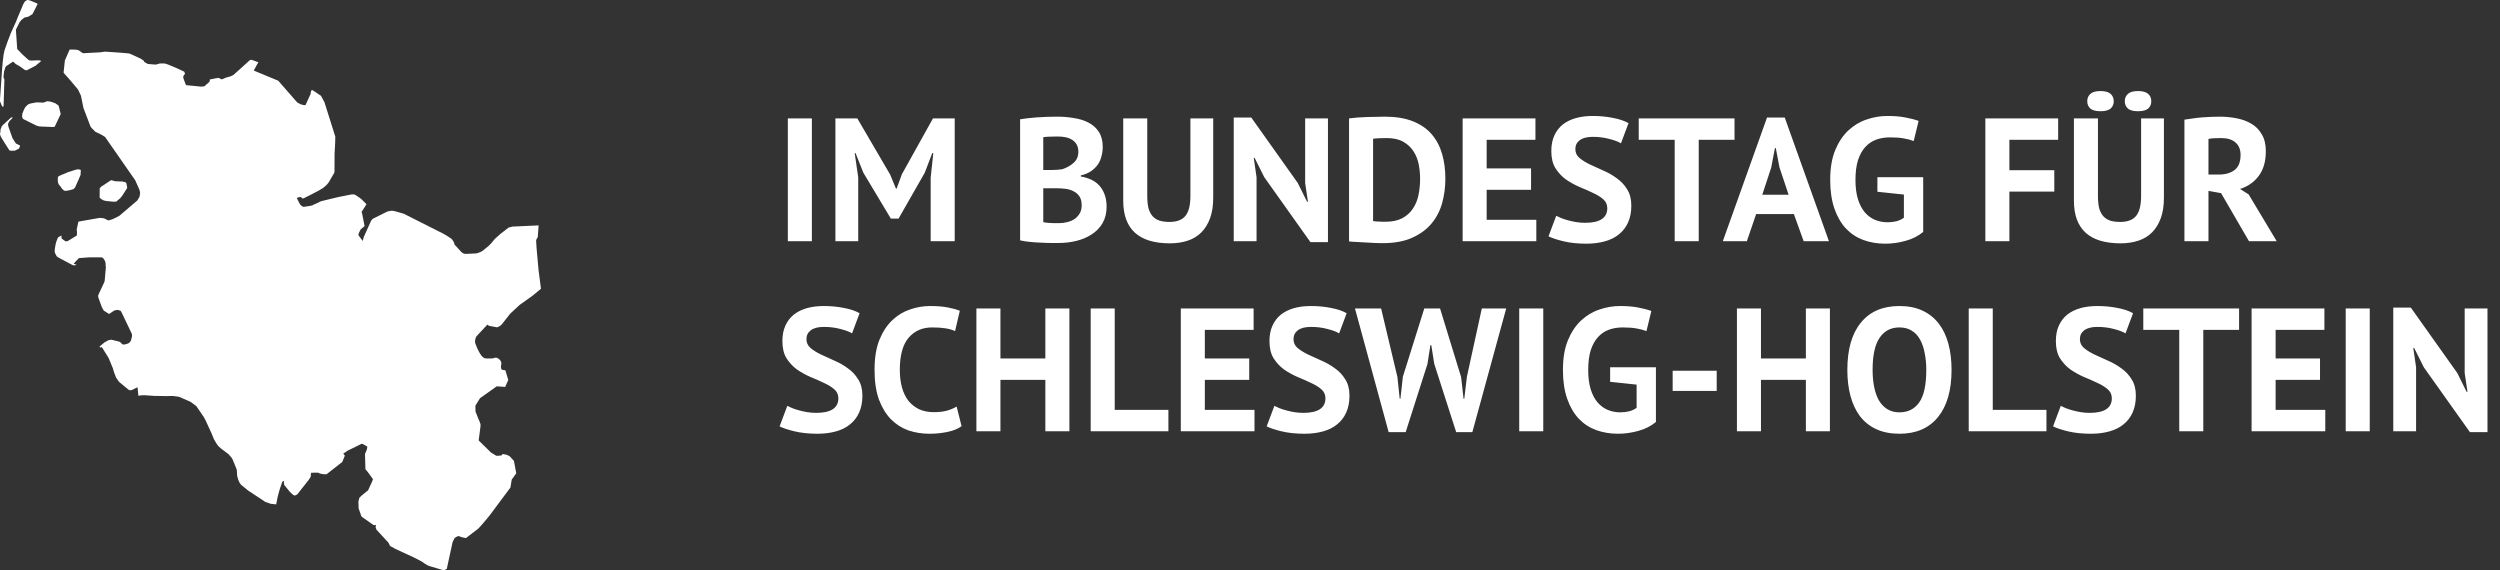
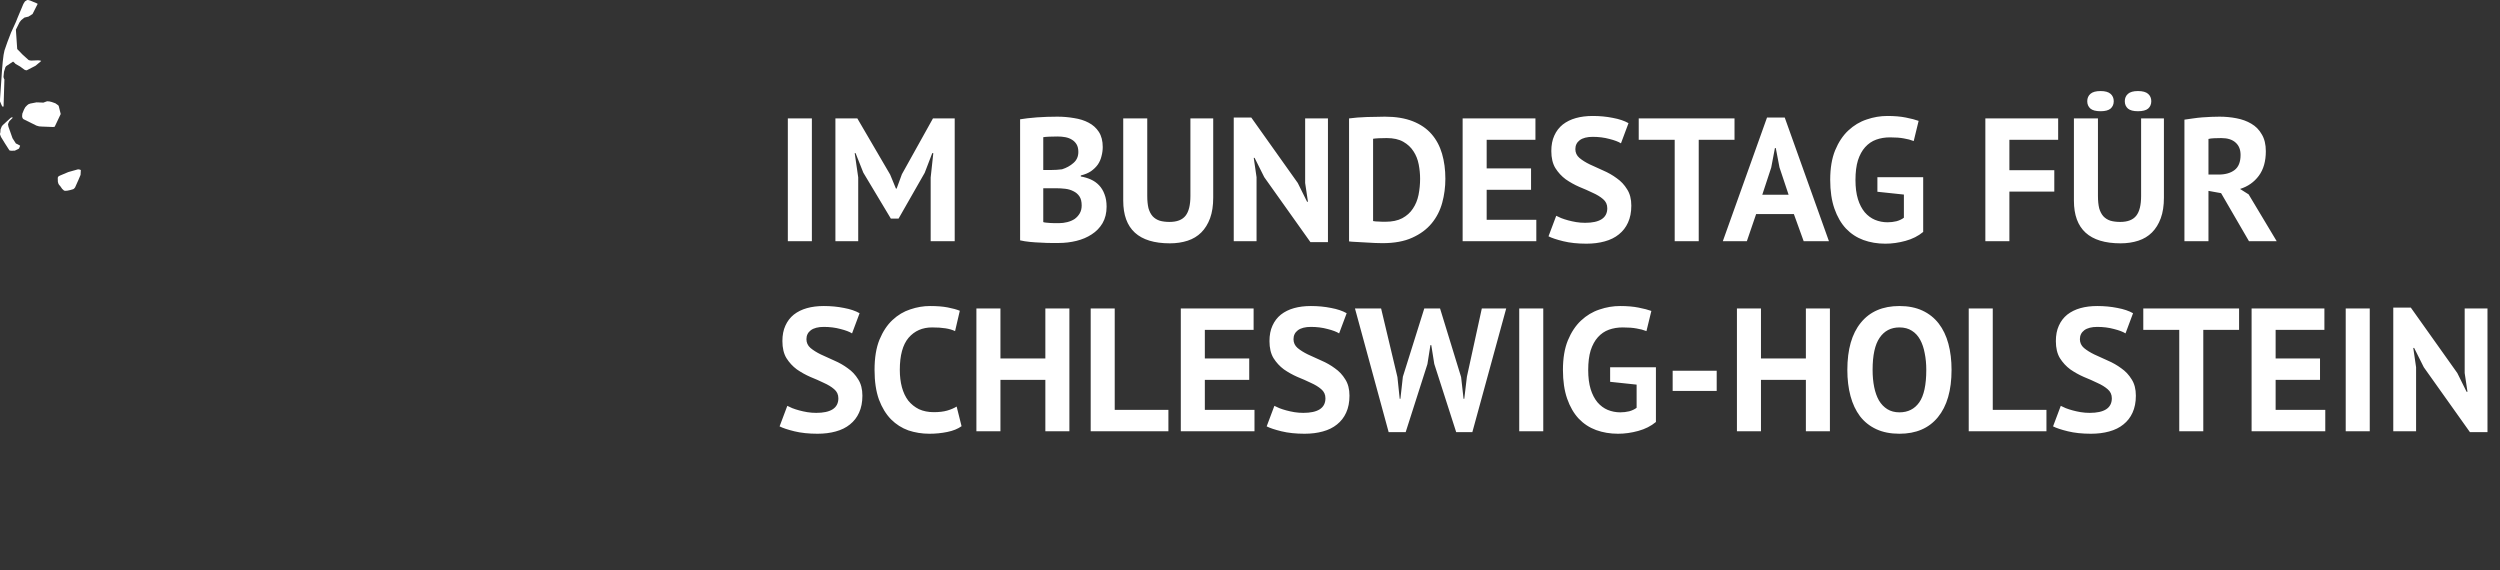
<svg xmlns="http://www.w3.org/2000/svg" width="171" height="39" viewBox="0 0 171 39" fill="none">
  <rect x="0" y="0" width="171" height="39" fill="#333333" stroke="none" />
  <g clip-path="url(#clip0_25_5718)">
    <path d="M1.098 1.478L1.179 1.269L1.598 0.271L1.691 0.118L1.721 0.087L1.835 0.014L1.874 0L1.948 0.005L2.075 0.042L2.541 0.238L2.566 0.259L2.571 0.278L2.226 0.96L1.946 1.137L1.68 1.2L1.659 1.212L1.448 1.382L1.337 1.525L1.087 2.029L1.177 3.354L1.538 3.728L1.547 3.737L1.953 4.104L2.014 4.125L2.131 4.144L2.605 4.125L2.722 4.137L2.799 4.156L2.817 4.173L2.432 4.497L1.83 4.808H1.782L1.68 4.773L1.371 4.547L1.054 4.366L1.028 4.33L0.895 4.213L0.427 4.521L0.371 4.594L0.276 4.902L0.241 5.236V5.274L0.271 5.377L0.301 5.429L0.248 7.168L0.244 7.26L0.219 7.3L0.191 7.31L0.121 7.218L0 6.935L0.002 6.778L0.142 4.74L0.189 4.21L0.244 3.758L0.309 3.443L0.51 2.866L0.755 2.229L1.098 1.478Z" fill="white" />
    <path d="M2.969 7.02L3.039 6.992L3.222 6.926L3.379 6.938L3.444 6.954L3.544 6.978L3.787 7.065L3.988 7.206L4.021 7.267L4.153 7.799L3.745 8.66L3.699 8.681L3.606 8.686L2.888 8.658L2.675 8.644L2.493 8.592L1.612 8.154L1.568 8.117L1.531 8.049L1.511 7.955L1.528 7.771L1.645 7.488L1.733 7.328L1.853 7.204L1.946 7.13L2.07 7.084L2.497 7.001L2.61 7.004L2.969 7.02Z" fill="white" />
-     <path d="M4.1 12.703L4.07 12.68L4.019 12.609L3.986 12.539L3.958 12.43L3.951 12.176L3.963 12.117L4.01 12.056L4.091 12.014L4.66 11.774L4.729 11.753L5.218 11.597L5.341 11.581L5.477 11.604L5.529 11.635L5.51 11.964L5.378 12.277L5.135 12.821L5.059 12.908L5.005 12.941L4.813 12.998L4.589 13.045L4.442 13.052L4.374 13.03L4.253 12.92L4.1 12.703Z" fill="white" />
-     <path d="M7.879 12.397L8.372 12.416L8.578 12.463L8.648 12.543L8.701 12.833L8.694 12.868L8.365 13.379L8.347 13.404L8.224 13.557L7.944 13.793L7.743 13.795L7.265 13.748L7.094 13.708L6.965 13.642L6.816 13.525L6.818 12.95V12.889L6.909 12.776L7.601 12.322L7.879 12.397Z" fill="white" />
-     <path d="M34.565 25.322L34.764 25.99L34.556 26.465L33.979 26.423L32.83 27.239L32.518 27.746L32.523 28.148L32.74 28.699L32.784 28.784L32.857 28.984L32.872 29.097L32.832 29.431L32.74 30.125L33.578 30.948L33.914 31.156L33.962 31.177L34.238 31.163L34.327 31.137L34.334 31.097L34.381 31.069L34.419 31.059L34.667 31.111L34.864 31.207L35.155 31.53L35.311 32.372L35.002 32.805L34.914 33.346L33.471 35.281L33 35.844L32.78 36.088L32.712 36.159L31.868 36.806L31.565 36.74L31.422 36.679L31.31 36.672L31.091 36.802L30.956 37.086L30.565 38.889L30.576 38.899L30.558 38.91L30.462 38.967L30.391 39L30.285 38.99L29.375 38.719L29.247 38.668L29.046 38.548L28.865 38.418L28.333 38.141L27.036 37.54L26.684 37.345L26.565 37.114L25.744 36.222L25.69 36.046L25.721 35.907L25.616 35.921L25.532 35.903L24.763 35.359L24.717 35.314L24.53 34.775L24.515 34.312L24.581 34.048L24.724 33.907L25.176 33.538L25.452 32.944L25.461 32.921L25.511 32.773L25.16 32.29L24.995 32.093L24.964 31.053L25.097 30.737L25.125 30.547L24.843 30.384L24.799 30.366L24.736 30.356L23.794 30.817L23.479 31.027L23.588 31.165L23.411 31.598L22.338 32.438H22.173L22.062 32.426L21.851 32.38L21.796 32.335L21.523 32.328L21.275 32.342L21.259 32.512L21.261 32.585L21.189 32.709L21.108 32.834L20.331 33.818L20.165 33.9L20.049 33.848L19.817 33.632L19.443 33.171L19.415 33.022L19.436 32.907L19.35 32.912L19.299 32.982L19.139 33.448L19.083 33.648L18.99 33.994L18.892 34.5L18.523 34.46L18.16 34.338L16.98 33.559L16.483 33.154L16.387 33.018L16.298 32.822L16.221 32.544L16.202 32.186L16.179 32.083L16.087 31.855L15.915 31.436L15.839 31.304L15.623 31.059L15.109 30.673L14.919 30.497L14.79 30.313L14.627 30.029L14.459 29.617L14.057 28.744L13.942 28.529L13.424 27.772L13.027 27.482L12.247 27.141L11.83 27.084L11.374 27.092L10.575 27.08L9.873 27.033L9.651 27.04L9.466 27.073L9.408 26.491L9.371 26.501L9.044 26.666L8.975 26.691L8.873 26.689L8.792 26.656L8.562 26.466L8.143 26.12L7.937 25.825L7.795 25.444L7.724 25.199L7.43 24.486L6.972 23.75L6.89 23.762L6.821 23.75L6.809 23.703L7.14 23.425L7.4 23.279L7.61 23.235L8.159 23.367L8.264 23.44L8.361 23.547L8.504 23.569L8.69 23.52L8.801 23.473L8.856 23.43L8.912 23.367L8.96 23.282L8.993 23.155L9.03 23.006L9.032 22.95L9.025 22.882L9.002 22.802L8.293 21.319L8.241 21.253L8.089 21.206L8.032 21.195L7.823 21.237L7.736 21.293L7.46 21.477L7.346 21.404L7.107 21.249L7.074 21.209L6.957 20.983L6.731 20.362L6.709 20.256L6.714 20.218L6.766 20.084L7 19.585L7.142 19.282L7.163 19.187L7.23 18.411L7.242 18.251V18.206L7.191 18.195L7.23 18.162V18.096L7.216 17.966L7.189 17.872L7.128 17.757L7.047 17.651L7.01 17.623L6.943 17.604L6.107 17.602L5.941 17.613L5.406 17.653L5.183 17.874L5.044 18.041L5.056 18.055L5.163 18.081L5.194 18.084L5.213 18.069L5.22 18.074L5.208 18.1L5.183 18.128L5.149 18.142L5.069 18.152L4.981 18.14L4.004 17.62L3.881 17.535L3.761 17.305L3.738 17.187L3.75 17.023L3.805 16.702L3.854 16.523L3.93 16.328L3.974 16.243L3.997 16.217L4.199 16.111L4.213 16.314L4.484 16.509L4.607 16.497L4.644 16.483L5.218 16.13L5.246 16.107L5.264 16.06V15.857L5.26 15.817L5.246 15.695L5.364 15.158L6.823 14.902L7.108 14.932L7.411 15.078L7.652 15.012L7.928 14.885L8.168 14.758L9.372 13.73L9.402 13.697L9.544 13.459L9.582 13.214L9.577 13.137L9.53 12.963L9.252 12.336L7.841 10.308L7.187 9.367L6.928 9.208L6.529 9.018L6.269 8.759L6.194 8.663L5.708 7.387L5.537 6.545L5.346 6.14L5.32 6.105L4.824 5.512L4.359 4.987L4.352 4.942L4.437 4.138L4.764 3.389L5.166 3.396L5.317 3.415L5.408 3.458L5.672 3.641L6.869 3.578L7.024 3.552L7.191 3.533L7.309 3.54L8.206 3.601L8.801 3.653L8.925 3.691L8.981 3.714L9.664 4.034L9.858 4.176L9.85 4.223L9.947 4.282L10.101 4.371L10.295 4.392L10.658 4.418L10.945 4.34L11.244 4.342L11.332 4.359L11.492 4.413L12.141 4.686L12.599 4.9L12.659 5.041L12.578 5.147L12.532 5.234L12.539 5.328L12.571 5.427L12.72 5.823L13.755 5.926L13.977 5.905L14.299 5.618L14.338 5.578L14.354 5.436L14.929 5.323L15.17 5.429L15.468 5.307L15.762 5.225L15.966 5.128L17.097 4.109L17.2 4.088L17.675 4.26L17.585 4.406L17.359 4.827L18.3 5.218L19.03 5.519L20.329 7.006L20.551 7.127L20.748 7.183L20.862 7.195H20.883L20.906 7.169L21.26 6.394L21.242 6.347L21.281 6.237L21.32 6.168L21.343 6.149L21.576 6.295L21.957 6.556L22.193 6.994L22.936 9.352L22.922 9.834L22.885 10.51L22.879 11.707L22.87 11.806L22.501 12.446L22.459 12.505L22.32 12.668L22.091 12.863L21.739 13.07L21.172 13.364L20.785 13.557L20.695 13.578L20.642 13.541L20.602 13.486L20.466 13.482L20.394 13.498L20.335 13.531L20.31 13.562L20.466 13.875L20.526 13.978L20.607 14.068L20.713 14.134L20.773 14.15L21.213 14.082L21.363 14.049L21.431 14.009L21.848 13.823V13.807L22.015 13.75L23.139 13.479L23.98 13.312L24.06 13.298L24.174 13.296L24.277 13.315L24.604 13.531L24.751 13.651L25.064 13.964L24.963 14.141L24.733 14.492L24.772 14.625L24.937 15.463L24.664 15.696L24.541 15.948L24.513 16.084L24.81 16.48L24.884 16.207L25.394 15.079L25.495 14.967L26.499 14.466L26.725 14.421L26.848 14.416L26.985 14.44L27.247 14.513L27.621 14.621L30.357 16.002L30.516 16.094L30.843 16.306L30.924 16.379L31.03 16.541L31.081 16.657L31.068 16.669L31.093 16.732L31.542 17.221L31.636 17.299L31.689 17.33L31.814 17.366L31.951 17.363L32.538 17.335L32.624 17.323L32.742 17.286L32.906 17.218L33.023 17.147L33.432 16.812L33.591 16.648L33.844 16.344L34.231 15.998L34.785 15.568L35.046 15.499L36.841 15.417L36.785 16.213L36.684 16.391L36.67 16.462L36.702 16.977L36.836 18.472L37 19.733L36.993 19.756L36.975 19.773L36.401 20.246L36.257 20.349L35.546 20.853L34.892 21.462L34.317 22.195L34.219 22.277L34.109 22.346L33.999 22.388L33.508 22.298L33.438 22.279L33.334 22.204L32.639 22.952L32.581 23.014L32.544 23.091L32.506 23.225L32.492 23.331L32.494 23.395L32.517 23.508L32.669 23.88L32.798 24.124L32.882 24.258L32.975 24.378L33.026 24.428L33.142 24.501L33.242 24.517H33.659L33.709 24.51L33.904 24.461L33.974 24.471L34.087 24.525L34.177 24.6L34.247 24.691L34.291 24.807L34.293 24.85L34.263 25.082L34.291 25.259L34.406 25.308L34.473 25.318L34.565 25.322Z" fill="white" />
+     <path d="M4.1 12.703L4.07 12.68L4.019 12.609L3.986 12.539L3.958 12.43L3.951 12.176L3.963 12.117L4.01 12.056L4.091 12.014L4.66 11.774L4.729 11.753L5.341 11.581L5.477 11.604L5.529 11.635L5.51 11.964L5.378 12.277L5.135 12.821L5.059 12.908L5.005 12.941L4.813 12.998L4.589 13.045L4.442 13.052L4.374 13.03L4.253 12.92L4.1 12.703Z" fill="white" />
    <path d="M0.025 9.043L0.035 8.858L0.117 8.65L0.187 8.559L0.727 8.062L0.815 8.022L0.851 8.034L0.87 8.057L0.645 8.281L0.585 8.394L0.547 8.505L0.578 8.669L0.856 9.455L1.084 9.81L1.347 9.945L1.365 9.954L1.375 9.978L1.308 10.145L1.283 10.173L1.021 10.302L1.005 10.307L0.755 10.309L0.678 10.298L0.64 10.279L0.479 10.027L0.337 9.806L0.068 9.368L0.002 9.196L0 9.147L0.025 9.043Z" fill="white" />
  </g>
  <path d="M53.888 8.1H55.532V16.5H53.888V8.1ZM63.658 12.144L63.838 10.476H63.766L63.25 11.82L61.462 14.952H60.934L59.05 11.808L58.522 10.476H58.462L58.702 12.132V16.5H57.142V8.1H58.642L60.886 11.94L61.282 12.9H61.33L61.69 11.916L63.814 8.1H65.302V16.5H63.658V12.144ZM75.427 10.056C75.427 10.264 75.399 10.472 75.343 10.68C75.295 10.888 75.211 11.08 75.091 11.256C74.971 11.424 74.815 11.576 74.623 11.712C74.431 11.84 74.199 11.936 73.927 12V12.072C74.167 12.112 74.395 12.18 74.611 12.276C74.827 12.372 75.015 12.504 75.175 12.672C75.335 12.84 75.459 13.044 75.547 13.284C75.643 13.524 75.691 13.808 75.691 14.136C75.691 14.568 75.599 14.944 75.415 15.264C75.231 15.576 74.983 15.832 74.671 16.032C74.367 16.232 74.019 16.38 73.627 16.476C73.235 16.572 72.831 16.62 72.415 16.62C72.279 16.62 72.103 16.62 71.887 16.62C71.679 16.62 71.451 16.612 71.203 16.596C70.963 16.588 70.715 16.572 70.459 16.548C70.211 16.524 69.983 16.488 69.775 16.44V8.16C69.927 8.136 70.099 8.112 70.291 8.088C70.491 8.064 70.703 8.044 70.927 8.028C71.151 8.012 71.379 8 71.611 7.992C71.851 7.984 72.087 7.98 72.319 7.98C72.711 7.98 73.091 8.012 73.459 8.076C73.835 8.132 74.167 8.236 74.455 8.388C74.751 8.54 74.987 8.752 75.163 9.024C75.339 9.296 75.427 9.64 75.427 10.056ZM72.427 15.264C72.627 15.264 72.819 15.24 73.003 15.192C73.195 15.144 73.363 15.072 73.507 14.976C73.651 14.872 73.767 14.744 73.855 14.592C73.943 14.44 73.987 14.26 73.987 14.052C73.987 13.788 73.935 13.58 73.831 13.428C73.727 13.276 73.591 13.16 73.423 13.08C73.255 12.992 73.067 12.936 72.859 12.912C72.651 12.888 72.443 12.876 72.235 12.876H71.359V15.192C71.399 15.208 71.463 15.22 71.551 15.228C71.639 15.236 71.731 15.244 71.827 15.252C71.931 15.252 72.035 15.256 72.139 15.264C72.251 15.264 72.347 15.264 72.427 15.264ZM71.887 11.628C71.999 11.628 72.127 11.624 72.271 11.616C72.423 11.608 72.547 11.596 72.643 11.58C72.947 11.484 73.207 11.34 73.423 11.148C73.647 10.956 73.759 10.704 73.759 10.392C73.759 10.184 73.719 10.012 73.639 9.876C73.559 9.74 73.451 9.632 73.315 9.552C73.187 9.472 73.039 9.416 72.871 9.384C72.703 9.352 72.527 9.336 72.343 9.336C72.135 9.336 71.943 9.34 71.767 9.348C71.591 9.356 71.455 9.368 71.359 9.384V11.628H71.887ZM81.424 8.1H82.984V13.524C82.984 14.068 82.912 14.536 82.769 14.928C82.624 15.32 82.424 15.644 82.168 15.9C81.912 16.156 81.6 16.344 81.233 16.464C80.865 16.584 80.46 16.644 80.02 16.644C77.892 16.644 76.829 15.672 76.829 13.728V8.1H78.472V13.404C78.472 13.732 78.501 14.012 78.556 14.244C78.621 14.468 78.716 14.652 78.844 14.796C78.972 14.932 79.132 15.032 79.325 15.096C79.516 15.152 79.74 15.18 79.996 15.18C80.501 15.18 80.865 15.04 81.088 14.76C81.312 14.48 81.424 14.028 81.424 13.404V8.1ZM86.476 12.12L85.816 10.8H85.756L85.948 12.12V16.5H84.388V8.04H85.588L88.768 12.516L89.404 13.8H89.464L89.272 12.516V8.1H90.832V16.56H89.632L86.476 12.12ZM92.275 8.1C92.443 8.076 92.631 8.056 92.839 8.04C93.055 8.024 93.275 8.012 93.499 8.004C93.723 7.996 93.939 7.992 94.147 7.992C94.363 7.984 94.555 7.98 94.723 7.98C95.467 7.98 96.103 8.084 96.631 8.292C97.159 8.5 97.587 8.792 97.915 9.168C98.243 9.544 98.483 9.992 98.635 10.512C98.787 11.032 98.863 11.604 98.863 12.228C98.863 12.796 98.791 13.344 98.647 13.872C98.503 14.4 98.263 14.868 97.927 15.276C97.591 15.684 97.147 16.012 96.595 16.26C96.051 16.508 95.375 16.632 94.567 16.632C94.439 16.632 94.267 16.628 94.051 16.62C93.843 16.612 93.623 16.6 93.391 16.584C93.167 16.576 92.951 16.564 92.743 16.548C92.535 16.54 92.379 16.528 92.275 16.512V8.1ZM94.855 9.444C94.679 9.444 94.499 9.448 94.315 9.456C94.139 9.464 94.007 9.476 93.919 9.492V15.12C93.951 15.128 94.003 15.136 94.075 15.144C94.155 15.144 94.239 15.148 94.327 15.156C94.415 15.156 94.499 15.16 94.579 15.168C94.659 15.168 94.719 15.168 94.759 15.168C95.223 15.168 95.607 15.088 95.911 14.928C96.223 14.76 96.467 14.54 96.643 14.268C96.827 13.996 96.955 13.684 97.027 13.332C97.099 12.972 97.135 12.604 97.135 12.228C97.135 11.9 97.103 11.572 97.039 11.244C96.975 10.908 96.855 10.608 96.679 10.344C96.511 10.08 96.279 9.864 95.983 9.696C95.687 9.528 95.311 9.444 94.855 9.444ZM100.044 8.1H105.024V9.564H101.688V11.52H104.724V12.984H101.688V15.036H105.084V16.5H100.044V8.1ZM109.938 14.244C109.938 13.988 109.842 13.78 109.65 13.62C109.466 13.46 109.23 13.316 108.942 13.188C108.662 13.052 108.354 12.916 108.018 12.78C107.69 12.636 107.382 12.464 107.094 12.264C106.814 12.056 106.578 11.8 106.386 11.496C106.202 11.192 106.11 10.804 106.11 10.332C106.11 9.924 106.178 9.572 106.314 9.276C106.45 8.972 106.642 8.72 106.89 8.52C107.146 8.32 107.446 8.172 107.79 8.076C108.134 7.98 108.518 7.932 108.942 7.932C109.43 7.932 109.89 7.976 110.322 8.064C110.754 8.144 111.11 8.264 111.39 8.424L110.874 9.804C110.698 9.692 110.434 9.592 110.082 9.504C109.73 9.408 109.35 9.36 108.942 9.36C108.558 9.36 108.262 9.436 108.054 9.588C107.854 9.74 107.754 9.944 107.754 10.2C107.754 10.44 107.846 10.64 108.03 10.8C108.222 10.96 108.458 11.108 108.738 11.244C109.026 11.38 109.334 11.52 109.662 11.664C109.998 11.808 110.306 11.984 110.586 12.192C110.874 12.392 111.11 12.644 111.294 12.948C111.486 13.244 111.582 13.616 111.582 14.064C111.582 14.512 111.506 14.9 111.354 15.228C111.21 15.548 111.002 15.816 110.73 16.032C110.466 16.248 110.142 16.408 109.758 16.512C109.382 16.616 108.966 16.668 108.51 16.668C107.91 16.668 107.382 16.612 106.926 16.5C106.47 16.388 106.134 16.276 105.918 16.164L106.446 14.76C106.534 14.808 106.646 14.86 106.782 14.916C106.926 14.972 107.086 15.024 107.262 15.072C107.438 15.12 107.622 15.16 107.814 15.192C108.014 15.224 108.218 15.24 108.426 15.24C108.914 15.24 109.286 15.16 109.542 15C109.806 14.832 109.938 14.58 109.938 14.244ZM118.641 9.564H116.193V16.5H114.549V9.564H112.089V8.1H118.641V9.564ZM122.7 14.64H120.12L119.484 16.5H117.84L120.864 8.04H122.076L125.1 16.5H123.372L122.7 14.64ZM120.54 13.32H122.34L121.716 11.448L121.464 10.128H121.404L121.152 11.46L120.54 13.32ZM128.414 12.12H131.546V15.864C131.21 16.144 130.806 16.348 130.334 16.476C129.87 16.604 129.41 16.668 128.954 16.668C128.418 16.668 127.918 16.584 127.454 16.416C126.998 16.248 126.602 15.988 126.266 15.636C125.93 15.276 125.666 14.82 125.474 14.268C125.282 13.716 125.186 13.06 125.186 12.3C125.186 11.508 125.298 10.836 125.522 10.284C125.754 9.724 126.054 9.272 126.422 8.928C126.798 8.576 127.218 8.324 127.682 8.172C128.146 8.012 128.618 7.932 129.098 7.932C129.578 7.932 129.998 7.968 130.358 8.04C130.726 8.112 131.018 8.188 131.234 8.268L130.898 9.648C130.698 9.568 130.474 9.508 130.226 9.468C129.978 9.42 129.662 9.396 129.278 9.396C128.934 9.396 128.618 9.448 128.33 9.552C128.042 9.656 127.79 9.828 127.574 10.068C127.366 10.3 127.202 10.6 127.082 10.968C126.97 11.336 126.914 11.784 126.914 12.312C126.914 12.816 126.97 13.252 127.082 13.62C127.194 13.98 127.35 14.28 127.55 14.52C127.75 14.752 127.982 14.924 128.246 15.036C128.518 15.148 128.806 15.204 129.11 15.204C129.318 15.204 129.522 15.18 129.722 15.132C129.922 15.076 130.09 14.996 130.226 14.892V13.308L128.414 13.116V12.12ZM135.798 8.1H140.778V9.564H137.442V11.64H140.514V13.104H137.442V16.5H135.798V8.1ZM146.452 8.1H148.012V13.524C148.012 14.068 147.94 14.536 147.796 14.928C147.652 15.32 147.452 15.644 147.196 15.9C146.94 16.156 146.628 16.344 146.26 16.464C145.892 16.584 145.488 16.644 145.048 16.644C142.92 16.644 141.856 15.672 141.856 13.728V8.1H143.5V13.404C143.5 13.732 143.528 14.012 143.584 14.244C143.648 14.468 143.744 14.652 143.872 14.796C144 14.932 144.16 15.032 144.352 15.096C144.544 15.152 144.768 15.18 145.024 15.18C145.528 15.18 145.892 15.04 146.116 14.76C146.34 14.48 146.452 14.028 146.452 13.404V8.1ZM142.768 6.924C142.768 6.716 142.84 6.548 142.984 6.42C143.128 6.292 143.36 6.228 143.68 6.228C143.992 6.228 144.22 6.292 144.364 6.42C144.508 6.548 144.58 6.716 144.58 6.924C144.58 7.132 144.508 7.3 144.364 7.428C144.22 7.548 143.992 7.608 143.68 7.608C143.36 7.608 143.128 7.548 142.984 7.428C142.84 7.3 142.768 7.132 142.768 6.924ZM145.336 6.924C145.336 6.716 145.408 6.548 145.552 6.42C145.696 6.292 145.924 6.228 146.236 6.228C146.556 6.228 146.788 6.292 146.932 6.42C147.076 6.548 147.148 6.716 147.148 6.924C147.148 7.132 147.076 7.3 146.932 7.428C146.788 7.548 146.556 7.608 146.236 7.608C145.924 7.608 145.696 7.548 145.552 7.428C145.408 7.3 145.336 7.132 145.336 6.924ZM149.415 8.184C149.599 8.152 149.795 8.124 150.003 8.1C150.219 8.068 150.431 8.044 150.639 8.028C150.855 8.012 151.063 8 151.263 7.992C151.463 7.984 151.647 7.98 151.815 7.98C152.207 7.98 152.591 8.016 152.967 8.088C153.351 8.16 153.691 8.284 153.987 8.46C154.291 8.636 154.531 8.88 154.707 9.192C154.891 9.496 154.983 9.88 154.983 10.344C154.983 11.032 154.823 11.592 154.503 12.024C154.183 12.456 153.755 12.756 153.219 12.924L153.807 13.296L155.727 16.5H153.831L151.923 13.212L151.059 13.056V16.5H149.415V8.184ZM151.935 9.444C151.767 9.444 151.599 9.448 151.431 9.456C151.271 9.464 151.147 9.48 151.059 9.504V11.94H151.755C152.211 11.94 152.575 11.836 152.847 11.628C153.119 11.42 153.255 11.076 153.255 10.596C153.255 10.236 153.143 9.956 152.919 9.756C152.695 9.548 152.367 9.444 151.935 9.444ZM57.344 27.244C57.344 26.988 57.248 26.78 57.056 26.62C56.872 26.46 56.636 26.316 56.348 26.188C56.068 26.052 55.76 25.916 55.424 25.78C55.096 25.636 54.788 25.464 54.5 25.264C54.22 25.056 53.984 24.8 53.792 24.496C53.608 24.192 53.516 23.804 53.516 23.332C53.516 22.924 53.584 22.572 53.72 22.276C53.856 21.972 54.048 21.72 54.296 21.52C54.552 21.32 54.852 21.172 55.196 21.076C55.54 20.98 55.924 20.932 56.348 20.932C56.836 20.932 57.296 20.976 57.728 21.064C58.16 21.144 58.516 21.264 58.796 21.424L58.28 22.804C58.104 22.692 57.84 22.592 57.488 22.504C57.136 22.408 56.756 22.36 56.348 22.36C55.964 22.36 55.668 22.436 55.46 22.588C55.26 22.74 55.16 22.944 55.16 23.2C55.16 23.44 55.252 23.64 55.436 23.8C55.628 23.96 55.864 24.108 56.144 24.244C56.432 24.38 56.74 24.52 57.068 24.664C57.404 24.808 57.712 24.984 57.992 25.192C58.28 25.392 58.516 25.644 58.7 25.948C58.892 26.244 58.988 26.616 58.988 27.064C58.988 27.512 58.912 27.9 58.76 28.228C58.616 28.548 58.408 28.816 58.136 29.032C57.872 29.248 57.548 29.408 57.164 29.512C56.788 29.616 56.372 29.668 55.916 29.668C55.316 29.668 54.788 29.612 54.332 29.5C53.876 29.388 53.54 29.276 53.324 29.164L53.852 27.76C53.94 27.808 54.052 27.86 54.188 27.916C54.332 27.972 54.492 28.024 54.668 28.072C54.844 28.12 55.028 28.16 55.22 28.192C55.42 28.224 55.624 28.24 55.832 28.24C56.32 28.24 56.692 28.16 56.948 28C57.212 27.832 57.344 27.58 57.344 27.244ZM65.771 29.152C65.515 29.336 65.187 29.468 64.787 29.548C64.395 29.628 63.991 29.668 63.575 29.668C63.071 29.668 62.591 29.592 62.135 29.44C61.687 29.28 61.291 29.028 60.947 28.684C60.603 28.332 60.327 27.88 60.119 27.328C59.919 26.768 59.819 26.092 59.819 25.3C59.819 24.476 59.931 23.788 60.155 23.236C60.387 22.676 60.683 22.228 61.043 21.892C61.411 21.548 61.819 21.304 62.267 21.16C62.715 21.008 63.163 20.932 63.611 20.932C64.091 20.932 64.495 20.964 64.823 21.028C65.159 21.092 65.435 21.168 65.651 21.256L65.327 22.648C65.143 22.56 64.923 22.496 64.667 22.456C64.419 22.416 64.115 22.396 63.755 22.396C63.091 22.396 62.555 22.632 62.147 23.104C61.747 23.576 61.547 24.308 61.547 25.3C61.547 25.732 61.595 26.128 61.691 26.488C61.787 26.84 61.931 27.144 62.123 27.4C62.323 27.648 62.567 27.844 62.855 27.988C63.151 28.124 63.491 28.192 63.875 28.192C64.235 28.192 64.539 28.156 64.787 28.084C65.035 28.012 65.251 27.92 65.435 27.808L65.771 29.152ZM71.502 25.984H68.43V29.5H66.786V21.1H68.43V24.52H71.502V21.1H73.146V29.5H71.502V25.984ZM79.919 29.5H74.603V21.1H76.247V28.036H79.919V29.5ZM80.767 21.1H85.747V22.564H82.411V24.52H85.447V25.984H82.411V28.036H85.807V29.5H80.767V21.1ZM90.66 27.244C90.66 26.988 90.564 26.78 90.372 26.62C90.188 26.46 89.952 26.316 89.664 26.188C89.384 26.052 89.076 25.916 88.74 25.78C88.412 25.636 88.104 25.464 87.816 25.264C87.536 25.056 87.3 24.8 87.108 24.496C86.924 24.192 86.832 23.804 86.832 23.332C86.832 22.924 86.9 22.572 87.036 22.276C87.172 21.972 87.364 21.72 87.612 21.52C87.868 21.32 88.168 21.172 88.512 21.076C88.856 20.98 89.24 20.932 89.664 20.932C90.152 20.932 90.612 20.976 91.044 21.064C91.476 21.144 91.832 21.264 92.112 21.424L91.596 22.804C91.42 22.692 91.156 22.592 90.804 22.504C90.452 22.408 90.072 22.36 89.664 22.36C89.28 22.36 88.984 22.436 88.776 22.588C88.576 22.74 88.476 22.944 88.476 23.2C88.476 23.44 88.568 23.64 88.752 23.8C88.944 23.96 89.18 24.108 89.46 24.244C89.748 24.38 90.056 24.52 90.384 24.664C90.72 24.808 91.028 24.984 91.308 25.192C91.596 25.392 91.832 25.644 92.016 25.948C92.208 26.244 92.304 26.616 92.304 27.064C92.304 27.512 92.228 27.9 92.076 28.228C91.932 28.548 91.724 28.816 91.452 29.032C91.188 29.248 90.864 29.408 90.48 29.512C90.104 29.616 89.688 29.668 89.232 29.668C88.632 29.668 88.104 29.612 87.648 29.5C87.192 29.388 86.856 29.276 86.64 29.164L87.168 27.76C87.256 27.808 87.368 27.86 87.504 27.916C87.648 27.972 87.808 28.024 87.984 28.072C88.16 28.12 88.344 28.16 88.536 28.192C88.736 28.224 88.94 28.24 89.148 28.24C89.636 28.24 90.008 28.16 90.264 28C90.528 27.832 90.66 27.58 90.66 27.244ZM95.584 25.792L95.74 27.28H95.788L95.956 25.768L97.42 21.1H98.5L99.94 25.792L100.108 27.28H100.156L100.336 25.768L101.356 21.1H103.024L100.708 29.56H99.604L98.104 24.892L97.9 23.608H97.84L97.636 24.904L96.148 29.56H94.984L92.68 21.1H94.468L95.584 25.792ZM103.915 21.1H105.559V29.5H103.915V21.1ZM110.133 25.12H113.265V28.864C112.929 29.144 112.525 29.348 112.053 29.476C111.589 29.604 111.129 29.668 110.673 29.668C110.137 29.668 109.637 29.584 109.173 29.416C108.717 29.248 108.321 28.988 107.985 28.636C107.649 28.276 107.385 27.82 107.193 27.268C107.001 26.716 106.905 26.06 106.905 25.3C106.905 24.508 107.017 23.836 107.241 23.284C107.473 22.724 107.773 22.272 108.141 21.928C108.517 21.576 108.937 21.324 109.401 21.172C109.865 21.012 110.337 20.932 110.817 20.932C111.297 20.932 111.717 20.968 112.077 21.04C112.445 21.112 112.737 21.188 112.953 21.268L112.617 22.648C112.417 22.568 112.193 22.508 111.945 22.468C111.697 22.42 111.381 22.396 110.997 22.396C110.653 22.396 110.337 22.448 110.049 22.552C109.761 22.656 109.509 22.828 109.293 23.068C109.085 23.3 108.921 23.6 108.801 23.968C108.689 24.336 108.633 24.784 108.633 25.312C108.633 25.816 108.689 26.252 108.801 26.62C108.913 26.98 109.069 27.28 109.269 27.52C109.469 27.752 109.701 27.924 109.965 28.036C110.237 28.148 110.525 28.204 110.829 28.204C111.037 28.204 111.241 28.18 111.441 28.132C111.641 28.076 111.809 27.996 111.945 27.892V26.308L110.133 26.116V25.12ZM114.41 25.36H117.422V26.74H114.41V25.36ZM123.522 25.984H120.45V29.5H118.806V21.1H120.45V24.52H123.522V21.1H125.166V29.5H123.522V25.984ZM126.358 25.3C126.358 23.9 126.666 22.824 127.282 22.072C127.898 21.312 128.778 20.932 129.922 20.932C130.522 20.932 131.046 21.036 131.494 21.244C131.942 21.452 132.314 21.748 132.61 22.132C132.906 22.516 133.126 22.976 133.27 23.512C133.414 24.048 133.486 24.644 133.486 25.3C133.486 26.7 133.174 27.78 132.55 28.54C131.934 29.292 131.058 29.668 129.922 29.668C129.314 29.668 128.786 29.564 128.338 29.356C127.89 29.148 127.518 28.852 127.222 28.468C126.934 28.084 126.718 27.624 126.574 27.088C126.43 26.552 126.358 25.956 126.358 25.3ZM128.086 25.3C128.086 25.724 128.122 26.116 128.194 26.476C128.266 26.828 128.374 27.132 128.518 27.388C128.67 27.644 128.862 27.844 129.094 27.988C129.326 28.132 129.602 28.204 129.922 28.204C130.506 28.204 130.958 27.976 131.278 27.52C131.598 27.064 131.758 26.324 131.758 25.3C131.758 24.892 131.722 24.512 131.65 24.16C131.586 23.808 131.482 23.5 131.338 23.236C131.194 22.972 131.006 22.768 130.774 22.624C130.542 22.472 130.258 22.396 129.922 22.396C129.338 22.396 128.886 22.632 128.566 23.104C128.246 23.568 128.086 24.3 128.086 25.3ZM139.977 29.5H134.661V21.1H136.305V28.036H139.977V29.5ZM144.449 27.244C144.449 26.988 144.353 26.78 144.161 26.62C143.977 26.46 143.741 26.316 143.453 26.188C143.173 26.052 142.865 25.916 142.529 25.78C142.201 25.636 141.893 25.464 141.605 25.264C141.325 25.056 141.089 24.8 140.897 24.496C140.713 24.192 140.621 23.804 140.621 23.332C140.621 22.924 140.689 22.572 140.825 22.276C140.961 21.972 141.153 21.72 141.401 21.52C141.657 21.32 141.957 21.172 142.301 21.076C142.645 20.98 143.029 20.932 143.453 20.932C143.941 20.932 144.401 20.976 144.833 21.064C145.265 21.144 145.621 21.264 145.901 21.424L145.385 22.804C145.209 22.692 144.945 22.592 144.593 22.504C144.241 22.408 143.861 22.36 143.453 22.36C143.069 22.36 142.773 22.436 142.565 22.588C142.365 22.74 142.265 22.944 142.265 23.2C142.265 23.44 142.357 23.64 142.541 23.8C142.733 23.96 142.969 24.108 143.249 24.244C143.537 24.38 143.845 24.52 144.173 24.664C144.509 24.808 144.817 24.984 145.097 25.192C145.385 25.392 145.621 25.644 145.805 25.948C145.997 26.244 146.093 26.616 146.093 27.064C146.093 27.512 146.017 27.9 145.865 28.228C145.721 28.548 145.513 28.816 145.241 29.032C144.977 29.248 144.653 29.408 144.269 29.512C143.893 29.616 143.477 29.668 143.021 29.668C142.421 29.668 141.893 29.612 141.437 29.5C140.981 29.388 140.645 29.276 140.429 29.164L140.957 27.76C141.045 27.808 141.157 27.86 141.293 27.916C141.437 27.972 141.597 28.024 141.773 28.072C141.949 28.12 142.133 28.16 142.325 28.192C142.525 28.224 142.729 28.24 142.937 28.24C143.425 28.24 143.797 28.16 144.053 28C144.317 27.832 144.449 27.58 144.449 27.244ZM153.153 22.564H150.705V29.5H149.061V22.564H146.601V21.1H153.153V22.564ZM154.009 21.1H158.989V22.564H155.653V24.52H158.689V25.984H155.653V28.036H159.049V29.5H154.009V21.1ZM160.447 21.1H162.091V29.5H160.447V21.1ZM165.788 25.12L165.128 23.8H165.068L165.26 25.12V29.5H163.7V21.04H164.9L168.08 25.516L168.716 26.8H168.776L168.584 25.516V21.1H170.144V29.56H168.944L165.788 25.12Z" fill="white" />
  <defs>
    <clipPath id="clip0_25_5718">
      <rect width="37" height="39" fill="white" />
    </clipPath>
  </defs>
</svg>